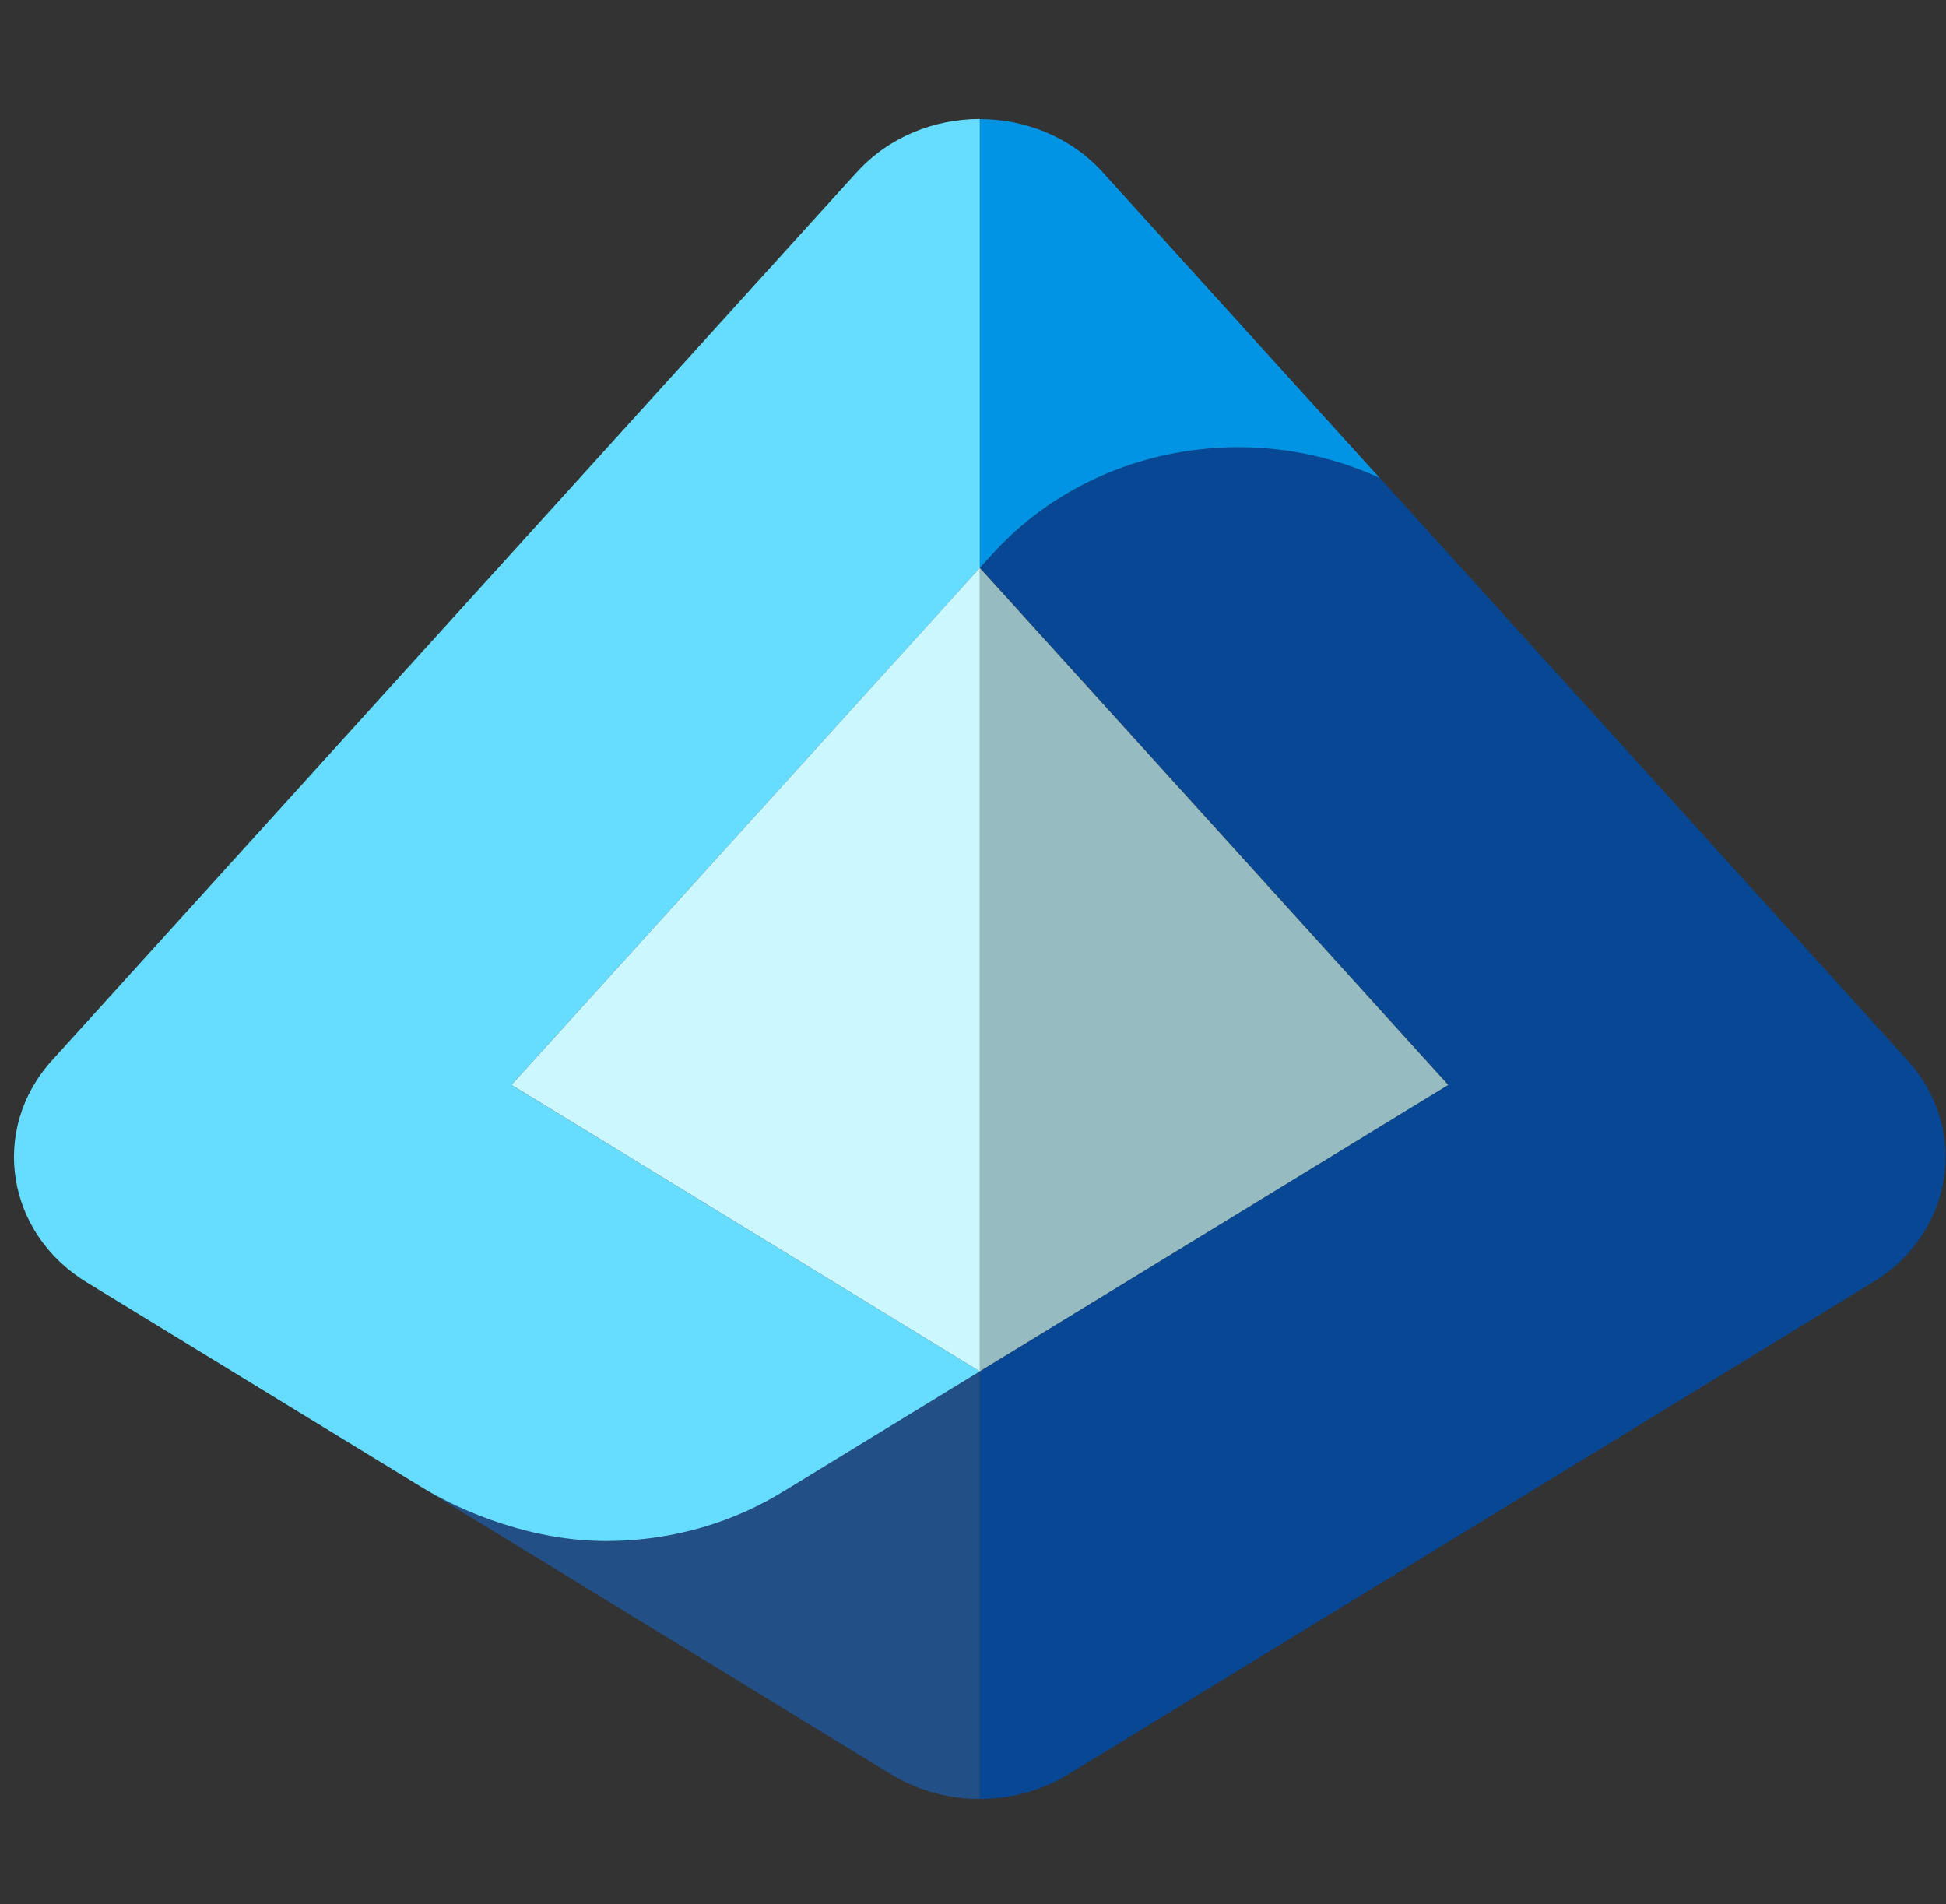
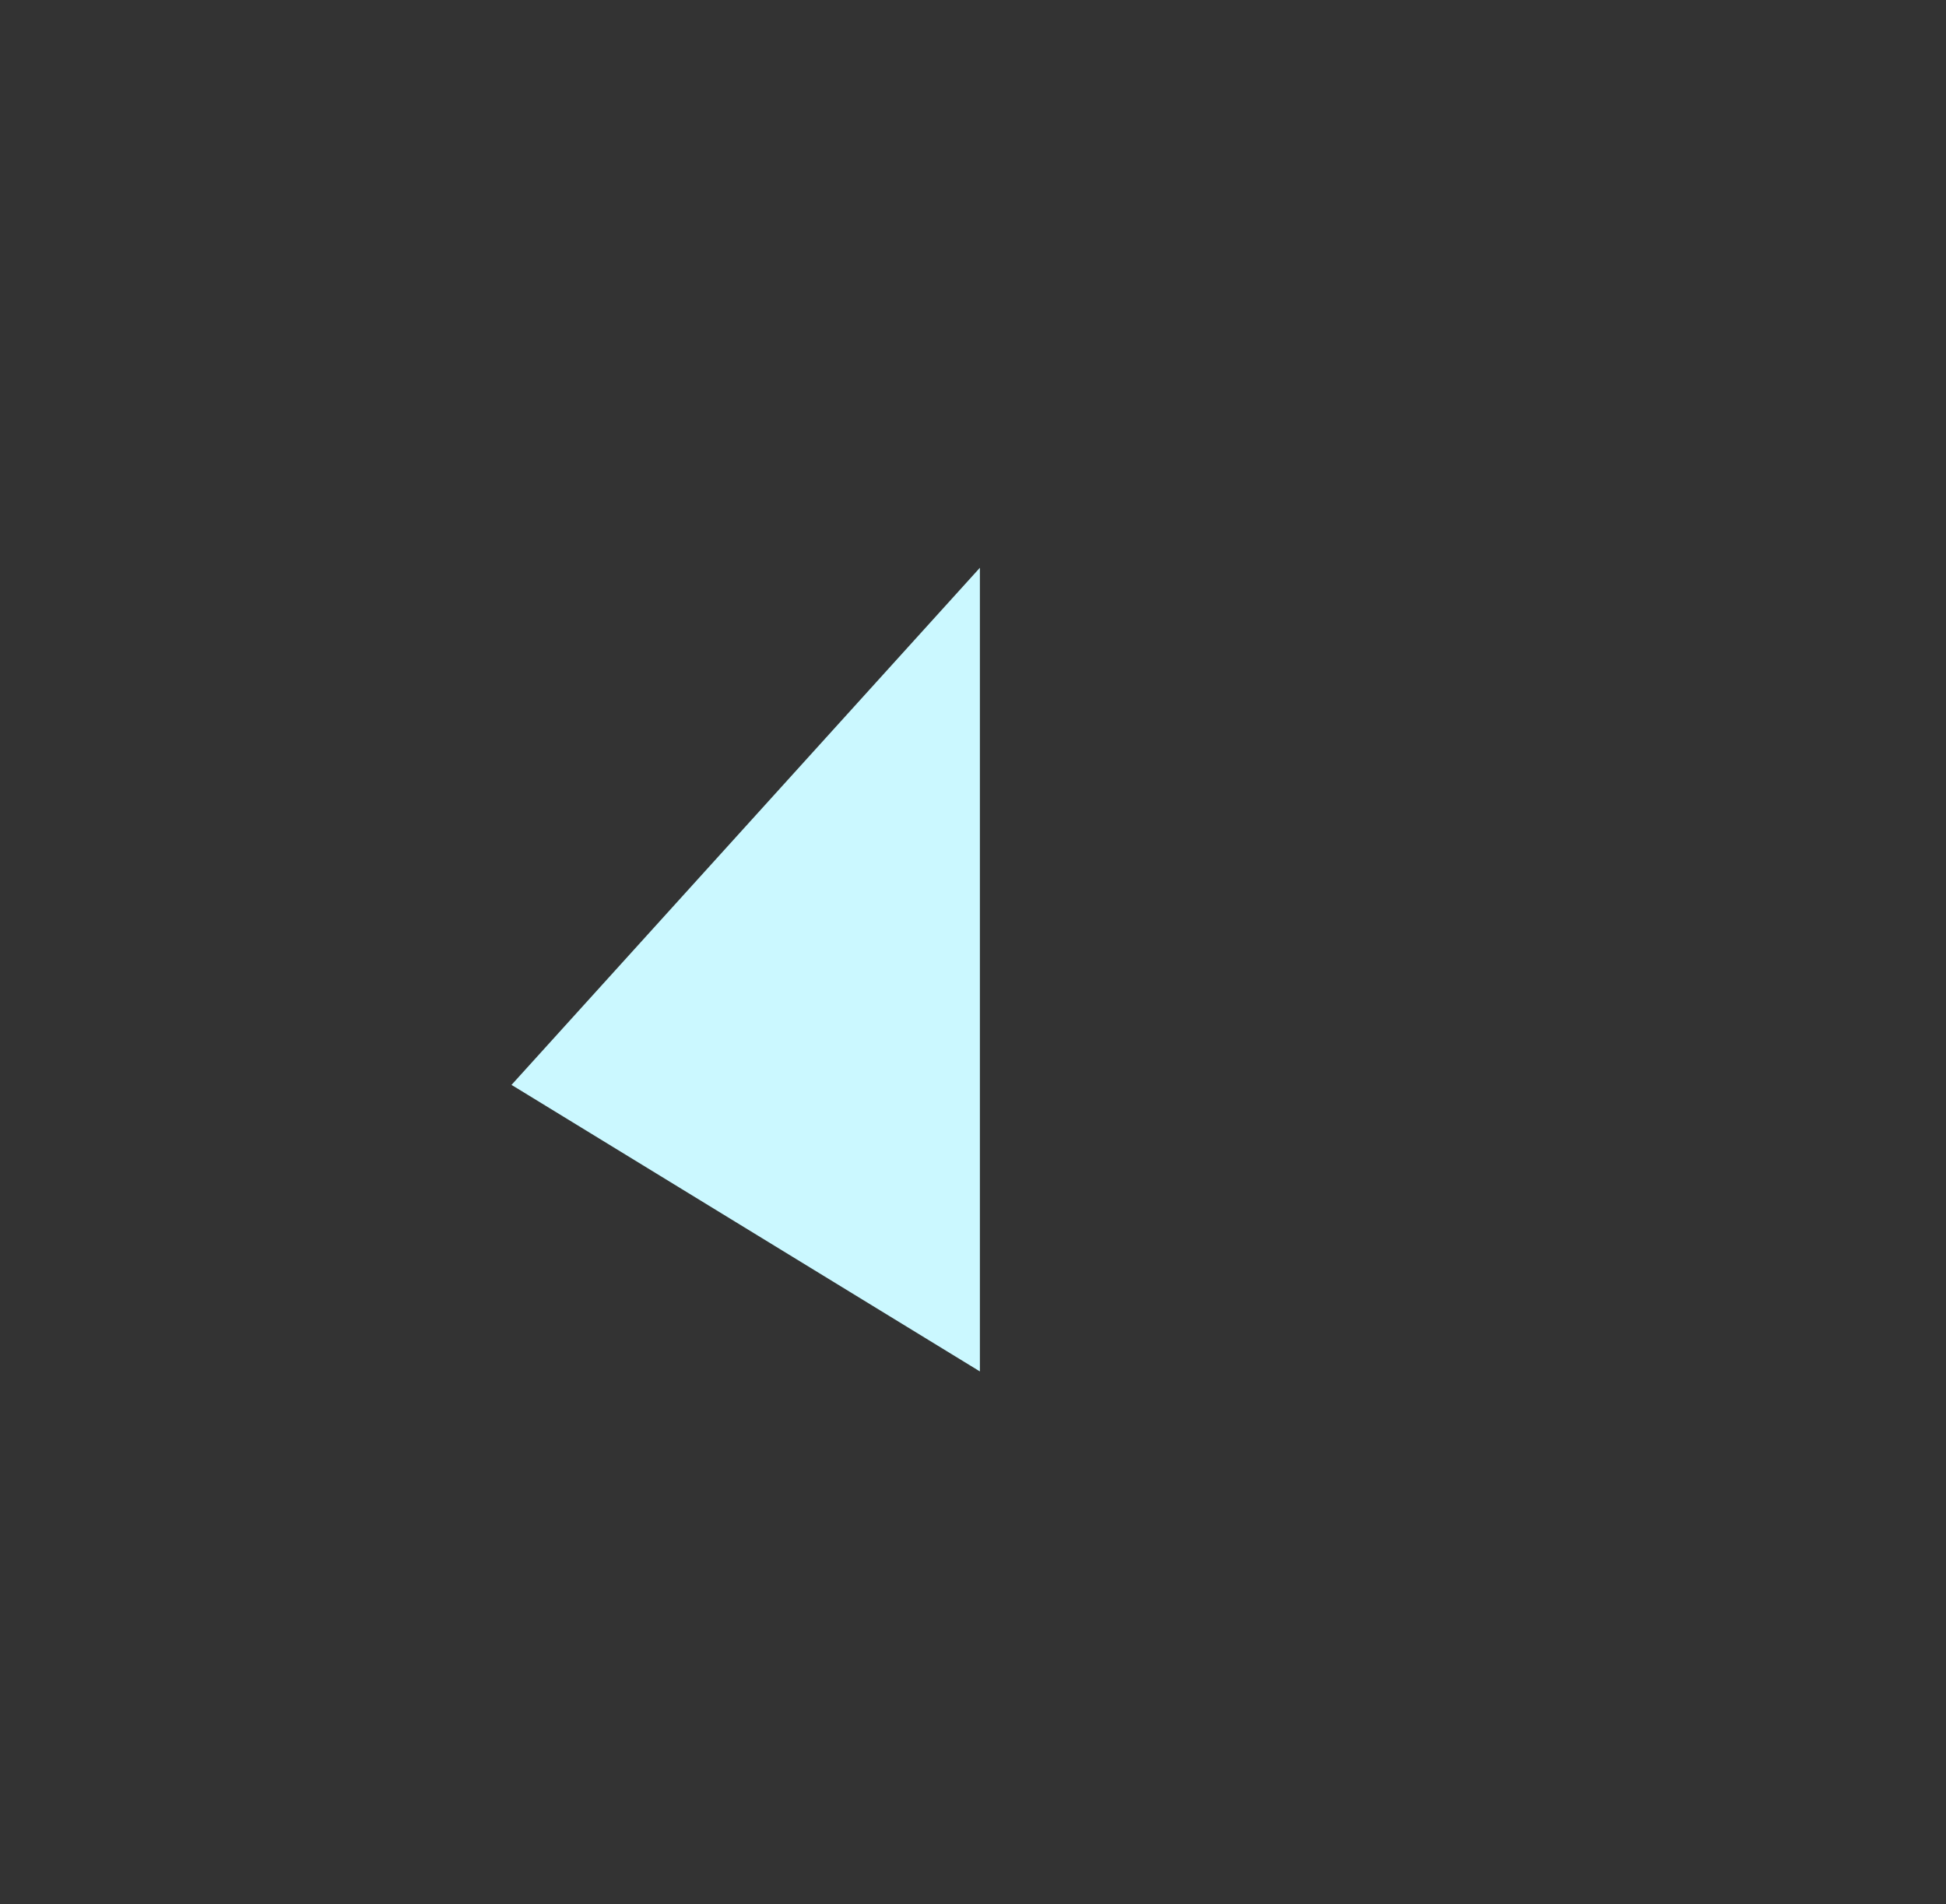
<svg xmlns="http://www.w3.org/2000/svg" width="139" height="136" xml:space="preserve" overflow="hidden">
  <rect width="100%" height="100%" fill="#333333" stroke="none" />
  <g transform="translate(-1398 -4720)">
    <g>
      <g>
        <g>
          <g>
-             <path d="M28.515 105.24C31.425 107.055 36.263 109.073 41.377 109.073 46.035 109.073 50.362 107.722 53.947 105.42 53.947 105.42 53.955 105.42 53.962 105.413L67.5 96.953 67.5 127.5C65.355 127.5 63.195 126.915 61.32 125.745L28.515 105.24Z" fill="#225086" fill-rule="nonzero" fill-opacity="1" transform="matrix(1.022 0 0 1 1399 4721)" />
-             <path d="M58.898 11.303 2.647 74.752C-1.695 79.657-0.562 87.067 5.07 90.585 5.07 90.585 25.89 103.597 28.515 105.24 31.425 107.055 36.263 109.073 41.377 109.073 46.035 109.073 50.362 107.722 53.947 105.42 53.947 105.42 53.955 105.42 53.962 105.413L67.5 96.953 34.77 76.493 67.507 39.562 67.507 7.5C67.507 7.5 67.507 7.5 67.507 7.5 64.328 7.5 61.155 8.768 58.905 11.303Z" fill="#66DDFF" fill-rule="nonzero" fill-opacity="1" transform="matrix(1.022 0 0 1 1399 4721)" />
            <path d="M34.77 76.493 35.16 76.733 67.5 96.953 67.507 96.953 67.507 39.57 67.5 39.562 34.77 76.493Z" fill="#CBF8FF" fill-rule="nonzero" fill-opacity="1" transform="matrix(1.022 0 0 1 1399 4721)" />
-             <path d="M129.93 90.585C135.562 87.067 136.695 79.657 132.352 74.752L95.445 33.12C92.468 31.733 89.13 30.938 85.597 30.938 78.66 30.938 72.457 33.93 68.332 38.633L67.515 39.555C67.515 39.555 100.245 76.485 100.245 76.485 100.245 76.485 100.245 76.485 100.245 76.485L67.507 96.945 67.507 127.493C69.66 127.493 71.805 126.907 73.68 125.737L129.93 90.578Z" fill="#074793" fill-rule="nonzero" fill-opacity="1" transform="matrix(1.022 0 0 1 1399 4721)" />
-             <path d="M67.507 7.5 67.507 39.562C67.507 39.562 68.325 38.64 68.325 38.64 72.45 33.938 78.653 30.945 85.59 30.945 89.13 30.945 92.46 31.747 95.438 33.127L76.095 11.31C73.853 8.775 70.672 7.508 67.5 7.508Z" fill="#0294E4" fill-rule="nonzero" fill-opacity="1" transform="matrix(1.022 0 0 1 1399 4721)" />
-             <path d="M100.237 76.493 100.237 76.493 67.507 39.57 67.507 96.945 100.237 76.493Z" fill="#96BCC2" fill-rule="nonzero" fill-opacity="1" transform="matrix(1.022 0 0 1 1399 4721)" />
          </g>
        </g>
      </g>
    </g>
  </g>
</svg>